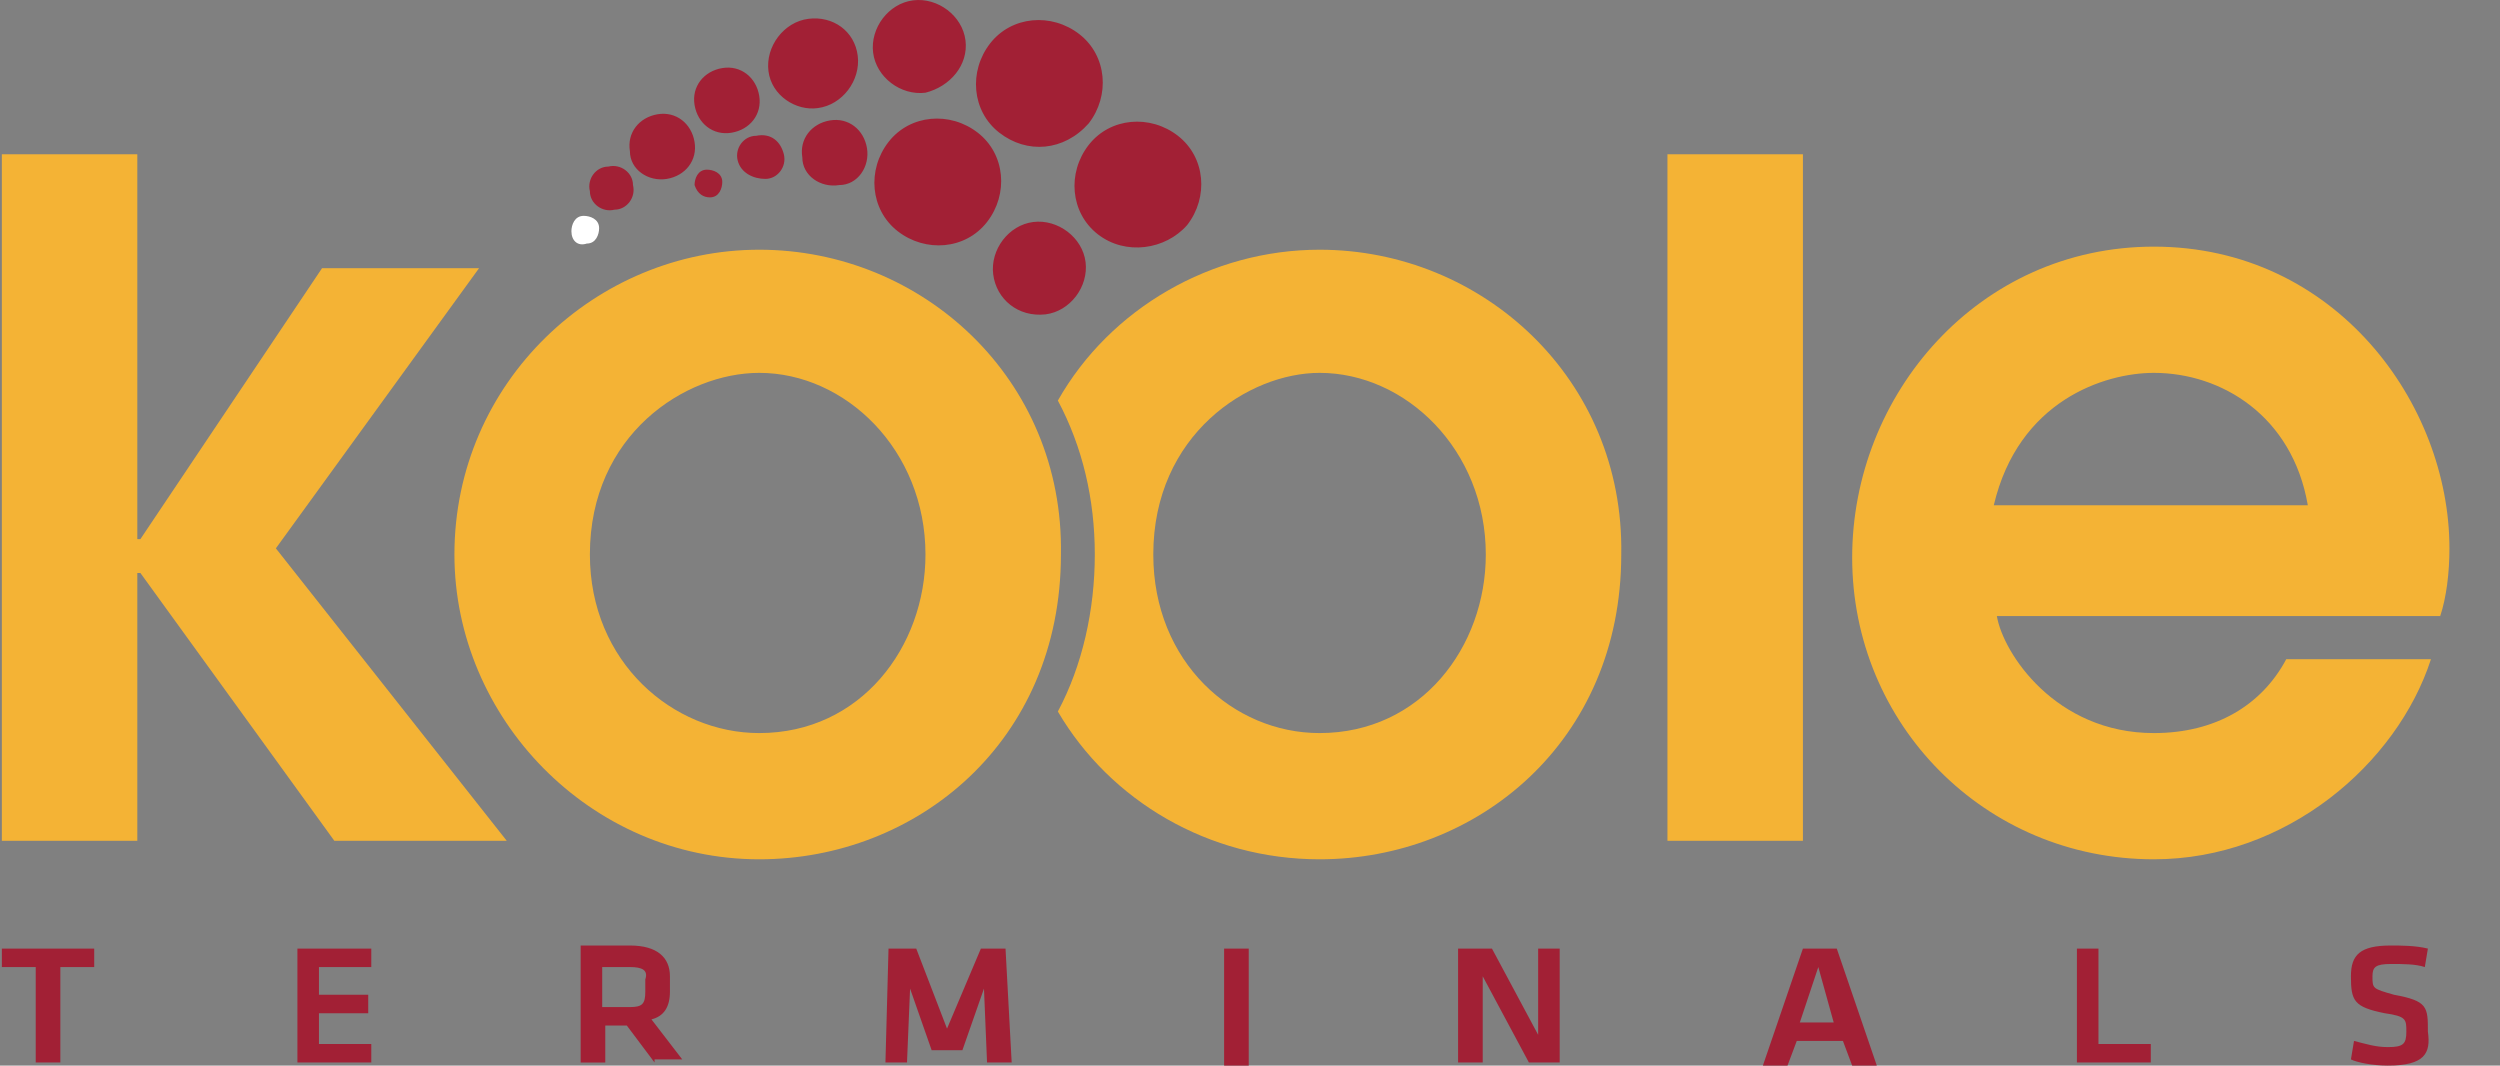
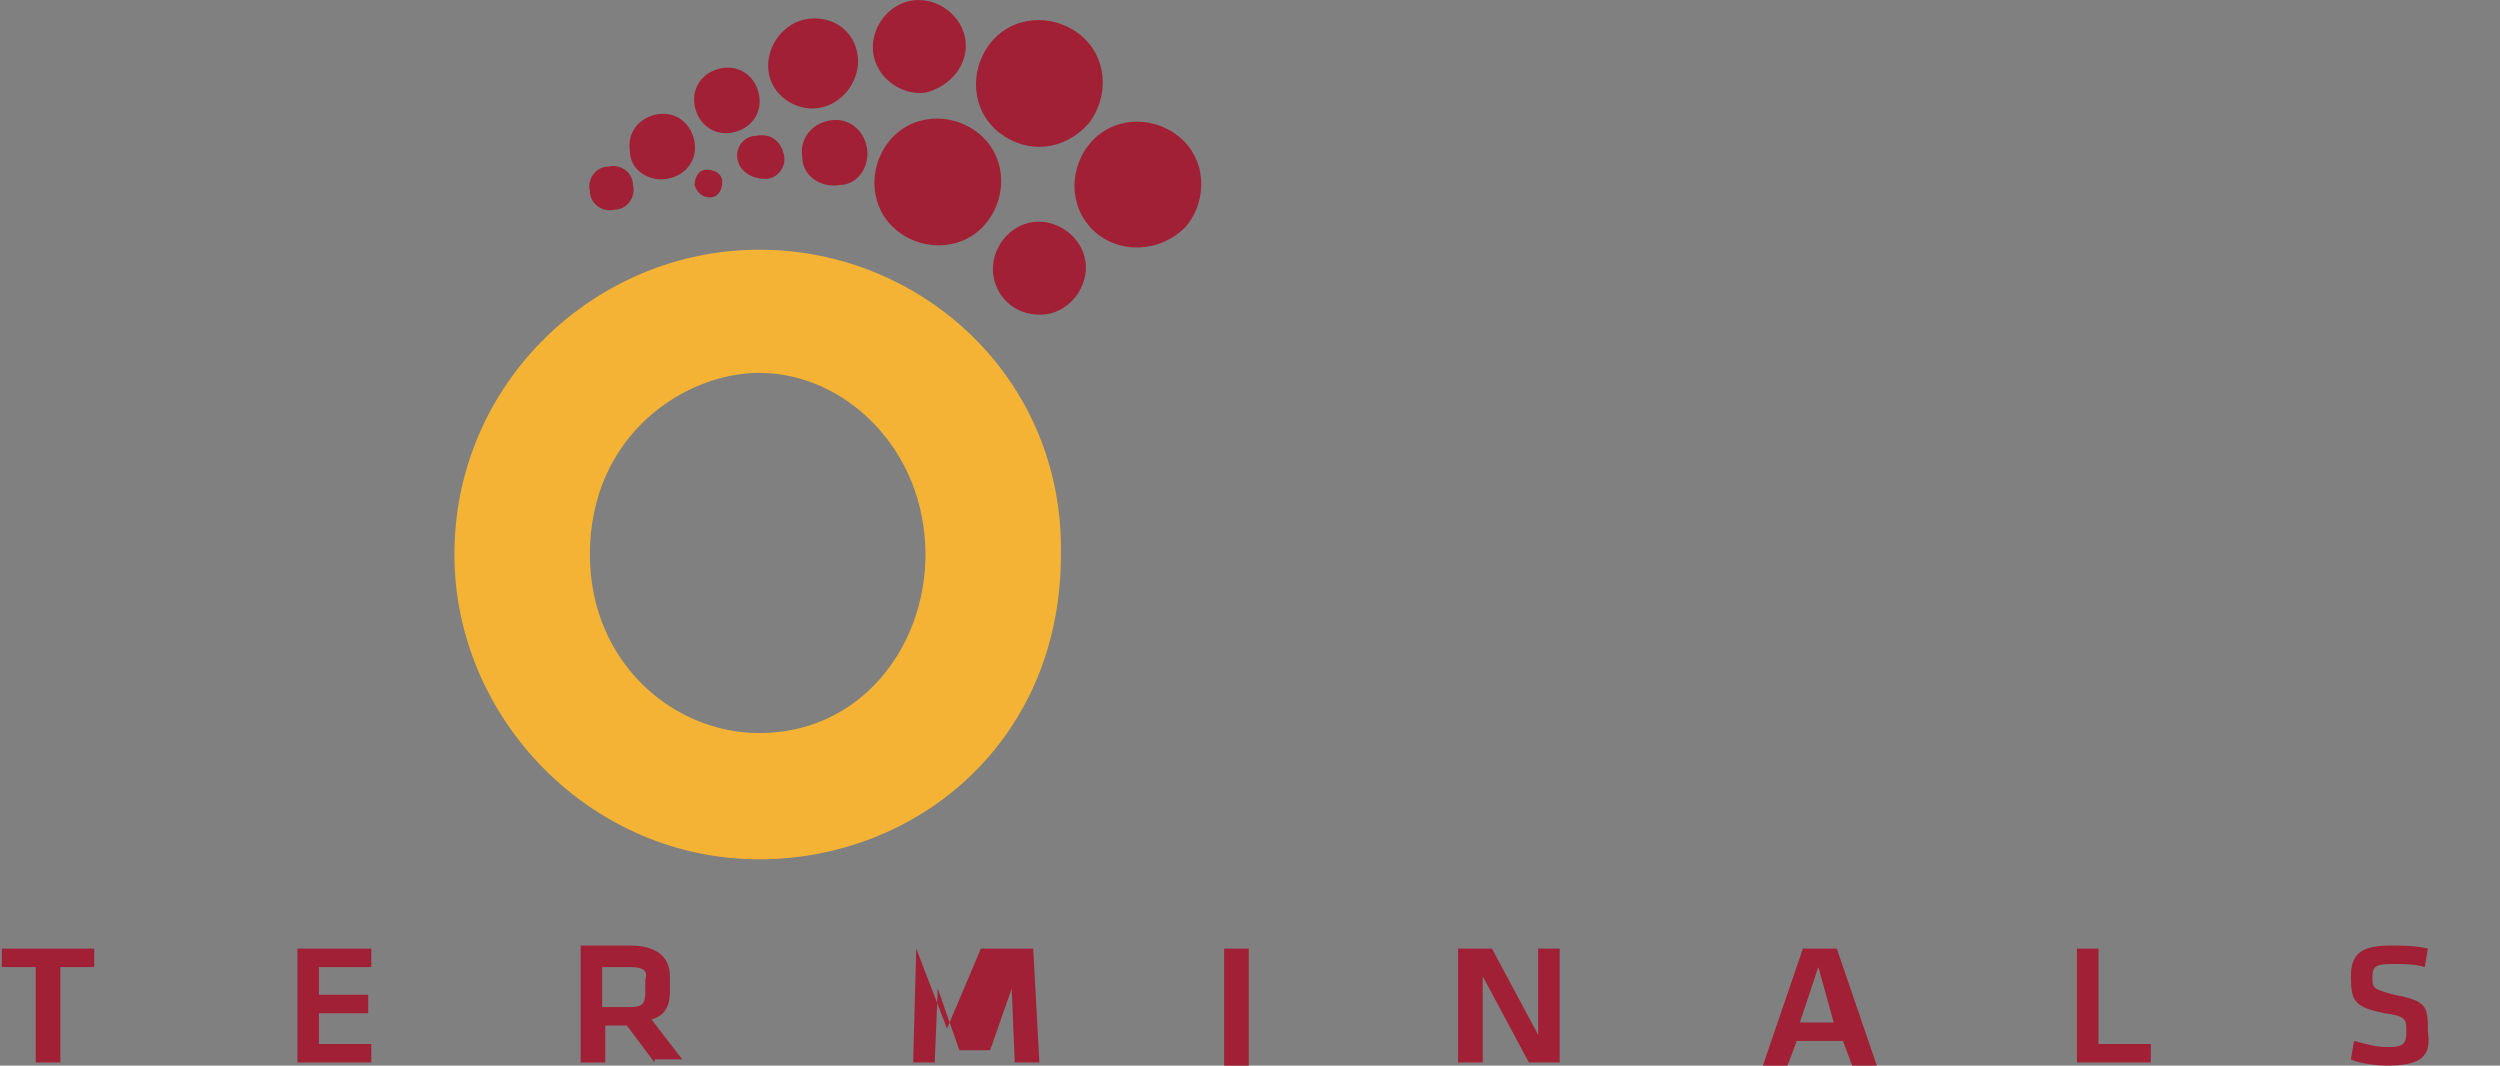
<svg xmlns="http://www.w3.org/2000/svg" viewBox="0 0 366 156">
  <rect x="0" y="0" width="366" height="156" fill="#808080" stroke="none" />
  <g fill="none">
    <path d="m86.36 27.994c-.45-1.803.901-3.606 2.704-3.606 1.803-.45 3.606.902 3.606 2.705.45 1.803-.901 3.605-2.704 3.605-1.803.451-3.606-.901-3.606-2.704" fill="#a22035" />
-     <path d="m83.655 33.854c0-.902.451-2.254 1.803-2.254.902 0 2.254.45 2.254 1.803 0 .901-.45 2.253-1.803 2.253-1.352.451-2.254-.45-2.254-1.802" fill="#fff" />
    <path d="m101.684 27.093c0-.902.451-2.254 1.803-2.254.902 0 2.254.45 2.254 1.803 0 .901-.45 2.254-1.803 2.254-.901 0-1.803-.451-2.254-1.803m6.311-3.606c-.451-1.803.901-3.606 2.704-3.606 2.254-.45 3.606.901 4.056 2.704.451 1.803-.901 3.606-2.704 3.606s-3.606-.901-4.056-2.704m-6.311-8.113c-.45-2.705 1.353-4.958 4.057-5.409 2.704-.45 4.958 1.352 5.409 4.057.45 2.704-1.352 4.958-4.057 5.408-2.704.451-4.958-1.352-5.409-4.056m15.776 7.662c-.45-2.704 1.352-4.958 4.056-5.409 2.705-.45 4.958 1.353 5.41 4.057.45 2.704-1.353 5.409-4.057 5.409-2.705.45-5.41-1.353-5.41-4.057m-25.239-.901c-.451-2.705 1.351-4.958 4.056-5.409 2.704-.45 4.958 1.352 5.408 4.056.451 2.705-1.352 4.958-4.056 5.41-2.704.45-5.409-1.353-5.409-4.057m35.608-14.424c-.451-3.605 2.253-7.211 5.859-7.661s7.212 2.254 7.662 5.86c.451 3.605-2.253 6.76-5.86 7.662-3.605.45-7.21-2.254-7.661-5.86m-15.325 2.704c-.45-3.606 2.253-7.212 5.86-7.663 3.605-.45 6.76 1.803 7.21 5.41.452 3.605-2.253 7.21-5.859 7.662-3.155.45-6.76-1.803-7.211-5.41m32.903 29.749c-.45-3.606 2.253-7.212 5.86-7.663 3.605-.45 7.21 2.254 7.662 5.86.45 3.606-2.254 7.211-5.86 7.662-4.056.45-7.211-2.254-7.662-5.86m-13.973-6.309c-4.056-3.156-4.507-9.015-1.352-13.072 3.155-4.056 9.015-4.507 13.071-1.352 4.057 3.155 4.507 9.015 1.352 13.071-3.155 4.057-9.014 4.508-13.07 1.353m14.873-14.424c-4.056-3.155-4.507-9.014-1.352-13.07 3.155-4.057 9.015-4.508 13.071-1.353 4.057 3.155 4.507 9.015 1.352 13.071-3.606 4.057-9.014 4.507-13.07 1.352m14.423 14.874c-4.057-3.155-4.508-9.014-1.353-13.07 3.155-4.057 9.015-4.508 13.071-1.353 4.057 3.155 4.508 9.015 1.352 13.071-3.155 3.606-9.014 4.507-13.07 1.352" fill="#a22035" />
    <g fill="#f4b335">
-       <path d="m.271 22.585v100.512h19.832v-39.213h.451l28.396 39.213h25.24l-33.804-42.819 29.748-41.016h-22.987l-26.593 39.664h-.451v-56.341z" />
      <g>
        <path d="m111.15 36.558c-23.889 0-44.622 19.381-44.622 44.622 0 23.888 19.832 44.621 44.622 44.621 22.987 0 44.17-17.127 44.17-44.621.451-25.692-20.282-44.622-44.17-44.622m0 70.764c-12.62 0-24.79-10.367-24.79-26.142 0-17.579 13.972-26.593 24.79-26.593 12.62 0 24.339 11.268 24.339 26.593 0 13.521-9.465 26.142-24.34 26.142" />
-         <path d="m193.182 36.558c-15.776 0-30.65 8.564-38.312 22.085 3.606 6.761 5.409 14.424 5.409 22.537s-1.803 16.226-5.409 22.987c7.662 13.07 22.086 21.634 38.312 21.634 22.987 0 44.17-17.127 44.17-44.621.451-25.692-20.282-44.622-44.17-44.622m0 70.764c-12.62 0-24.34-10.367-24.34-26.142 0-17.579 13.973-26.593 24.34-26.593 12.62 0 24.339 11.268 24.339 26.593 0 13.521-9.465 26.142-24.34 26.142" />
      </g>
-       <path d="m244.114 22.585h19.832v100.512h-19.832zm114.484 57.693c0-21.184-16.677-44.17-43.27-44.17-25.691 0-44.17 21.634-44.17 45.522 0 24.34 19.38 44.171 44.17 44.171 19.381 0 35.607-13.972 40.565-29.297h-21.183c-3.605 6.761-10.366 10.818-19.38 10.818-14.424 0-22.086-11.72-22.988-17.128h64.905c.901-2.704 1.352-6.31 1.352-9.916m-66.708-6.31c3.606-15.325 16.227-19.381 23.438-19.381 9.916 0 20.283 6.31 22.536 19.381h-45.975z" />
    </g>
-     <path d="m.271 138.872v2.705h4.958v13.972h3.606v-13.972h4.958v-2.705zm43.27 0v16.677h10.817v-2.704h-7.662v-4.507h7.212v-2.705h-7.212v-4.056h7.662v-2.705zm52.284 16.678-4.056-5.41h-3.156v5.41h-3.605v-17.128h7.211c4.057 0 5.86 1.803 5.86 4.507v2.254c0 2.253-.902 3.605-2.705 4.056l4.508 5.86h-4.057v.45zm-3.606-13.973h-4.056v5.86h4.056c1.803 0 2.254-.452 2.254-2.254v-1.803c.45-1.352-.45-1.803-2.254-1.803m51.383-2.705-4.958 11.719-4.507-11.719h-4.057l-.451 16.677h3.156l.45-10.817 3.155 9.014h4.508l3.155-9.014.45 10.817h3.606l-.901-16.677zm35.607 0h3.606v17.128h-3.606zm45.974 0v12.621l-6.761-12.621h-4.958v16.677h3.606v-12.62l6.761 12.62h4.507v-16.677zm41.017 2.705 2.253 8.113h-4.958l2.704-8.113zm-2.254-2.705-5.86 17.128h3.606l1.352-3.606h6.76l1.353 3.606h3.606l-5.86-17.128zm40.114 0v16.677h10.817v-2.704h-7.662v-13.973zm45.523 17.128c-2.253 0-4.507-.45-5.408-.901l.45-2.705c1.803.45 3.155.902 4.958.902 2.254 0 2.705-.451 2.705-2.254s0-2.254-3.155-2.704c-4.508-.902-4.958-1.803-4.958-5.409 0-3.155 1.352-4.507 5.859-4.507 1.352 0 3.606 0 5.409.45l-.451 2.705c-1.352-.45-3.155-.45-4.958-.45-2.254 0-2.704.45-2.704 1.802 0 1.803 0 1.803 3.155 2.704 4.958.902 4.958 1.803 4.958 5.409.45 3.155-.451 4.958-5.86 4.958" fill="#a22035" />
+     <path d="m.271 138.872v2.705h4.958v13.972h3.606v-13.972h4.958v-2.705zm43.27 0v16.677h10.817v-2.704h-7.662v-4.507h7.212v-2.705h-7.212v-4.056h7.662v-2.705zm52.284 16.678-4.056-5.41h-3.156v5.41h-3.605v-17.128h7.211c4.057 0 5.86 1.803 5.86 4.507v2.254c0 2.253-.902 3.605-2.705 4.056l4.508 5.86h-4.057v.45zm-3.606-13.973h-4.056v5.86h4.056c1.803 0 2.254-.452 2.254-2.254v-1.803c.45-1.352-.45-1.803-2.254-1.803m51.383-2.705-4.958 11.719-4.507-11.719l-.451 16.677h3.156l.45-10.817 3.155 9.014h4.508l3.155-9.014.45 10.817h3.606l-.901-16.677zm35.607 0h3.606v17.128h-3.606zm45.974 0v12.621l-6.761-12.621h-4.958v16.677h3.606v-12.62l6.761 12.62h4.507v-16.677zm41.017 2.705 2.253 8.113h-4.958l2.704-8.113zm-2.254-2.705-5.86 17.128h3.606l1.352-3.606h6.76l1.353 3.606h3.606l-5.86-17.128zm40.114 0v16.677h10.817v-2.704h-7.662v-13.973zm45.523 17.128c-2.253 0-4.507-.45-5.408-.901l.45-2.705c1.803.45 3.155.902 4.958.902 2.254 0 2.705-.451 2.705-2.254s0-2.254-3.155-2.704c-4.508-.902-4.958-1.803-4.958-5.409 0-3.155 1.352-4.507 5.859-4.507 1.352 0 3.606 0 5.409.45l-.451 2.705c-1.352-.45-3.155-.45-4.958-.45-2.254 0-2.704.45-2.704 1.802 0 1.803 0 1.803 3.155 2.704 4.958.902 4.958 1.803 4.958 5.409.45 3.155-.451 4.958-5.86 4.958" fill="#a22035" />
  </g>
</svg>